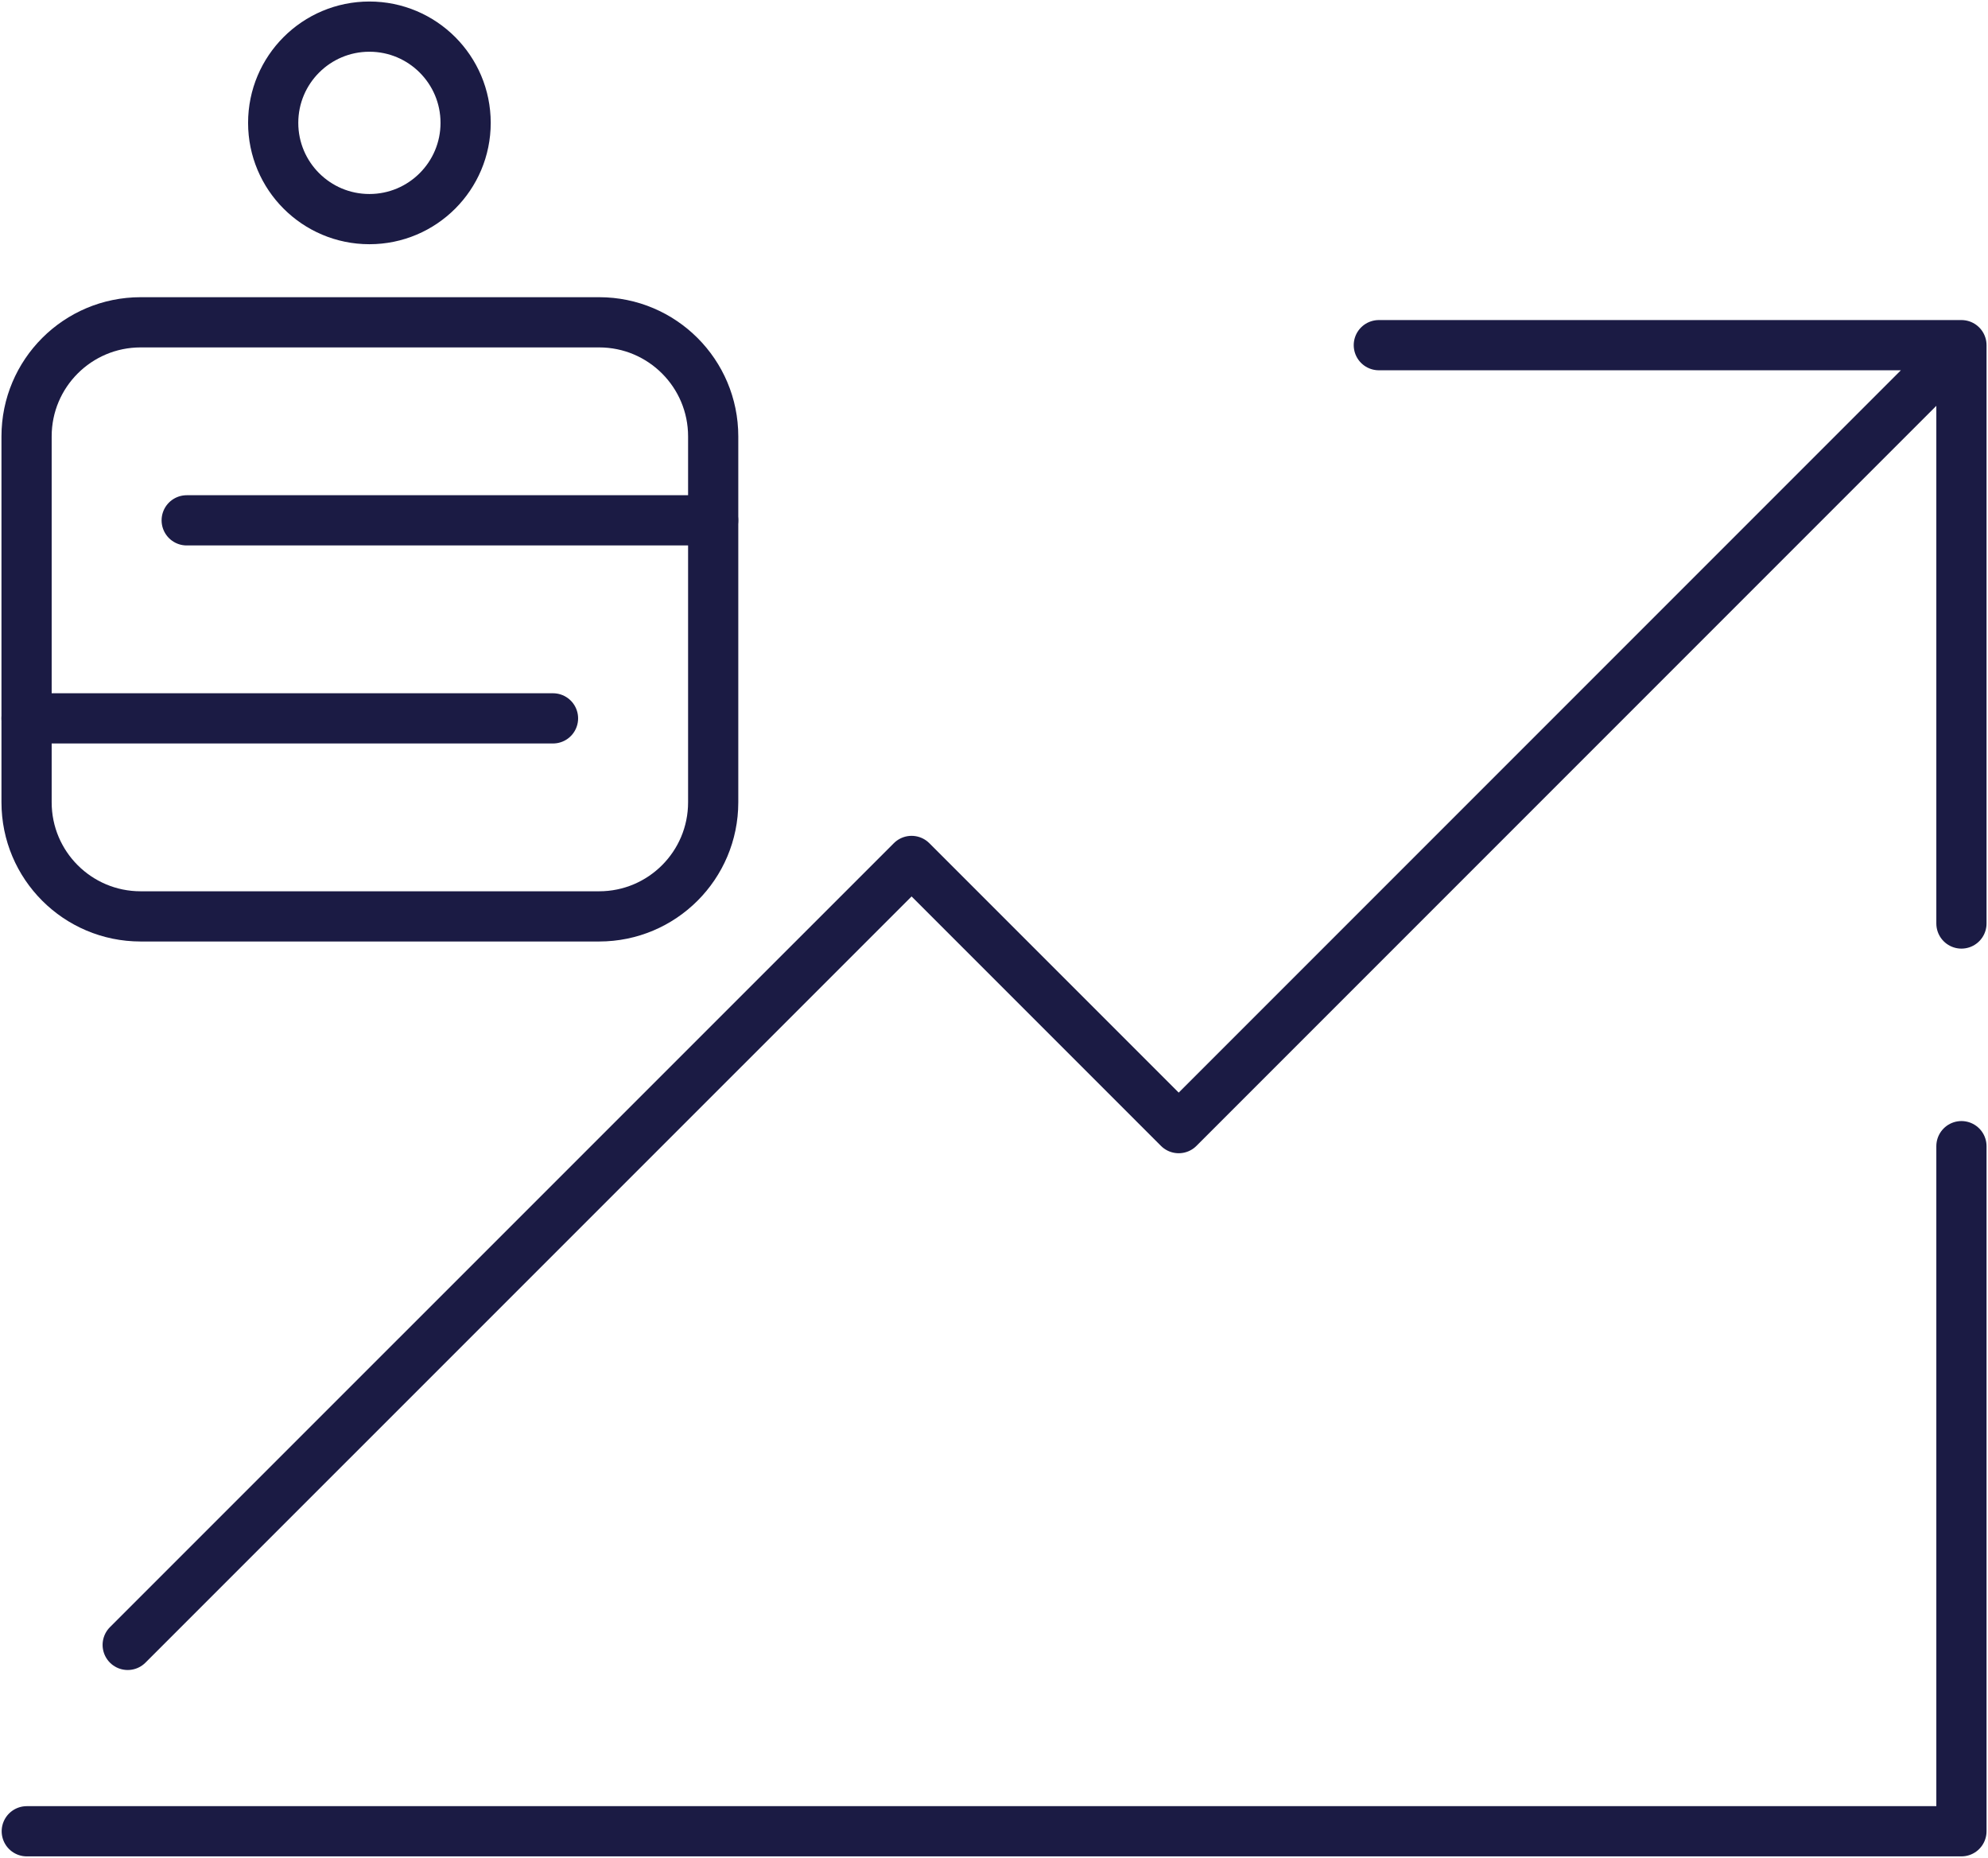
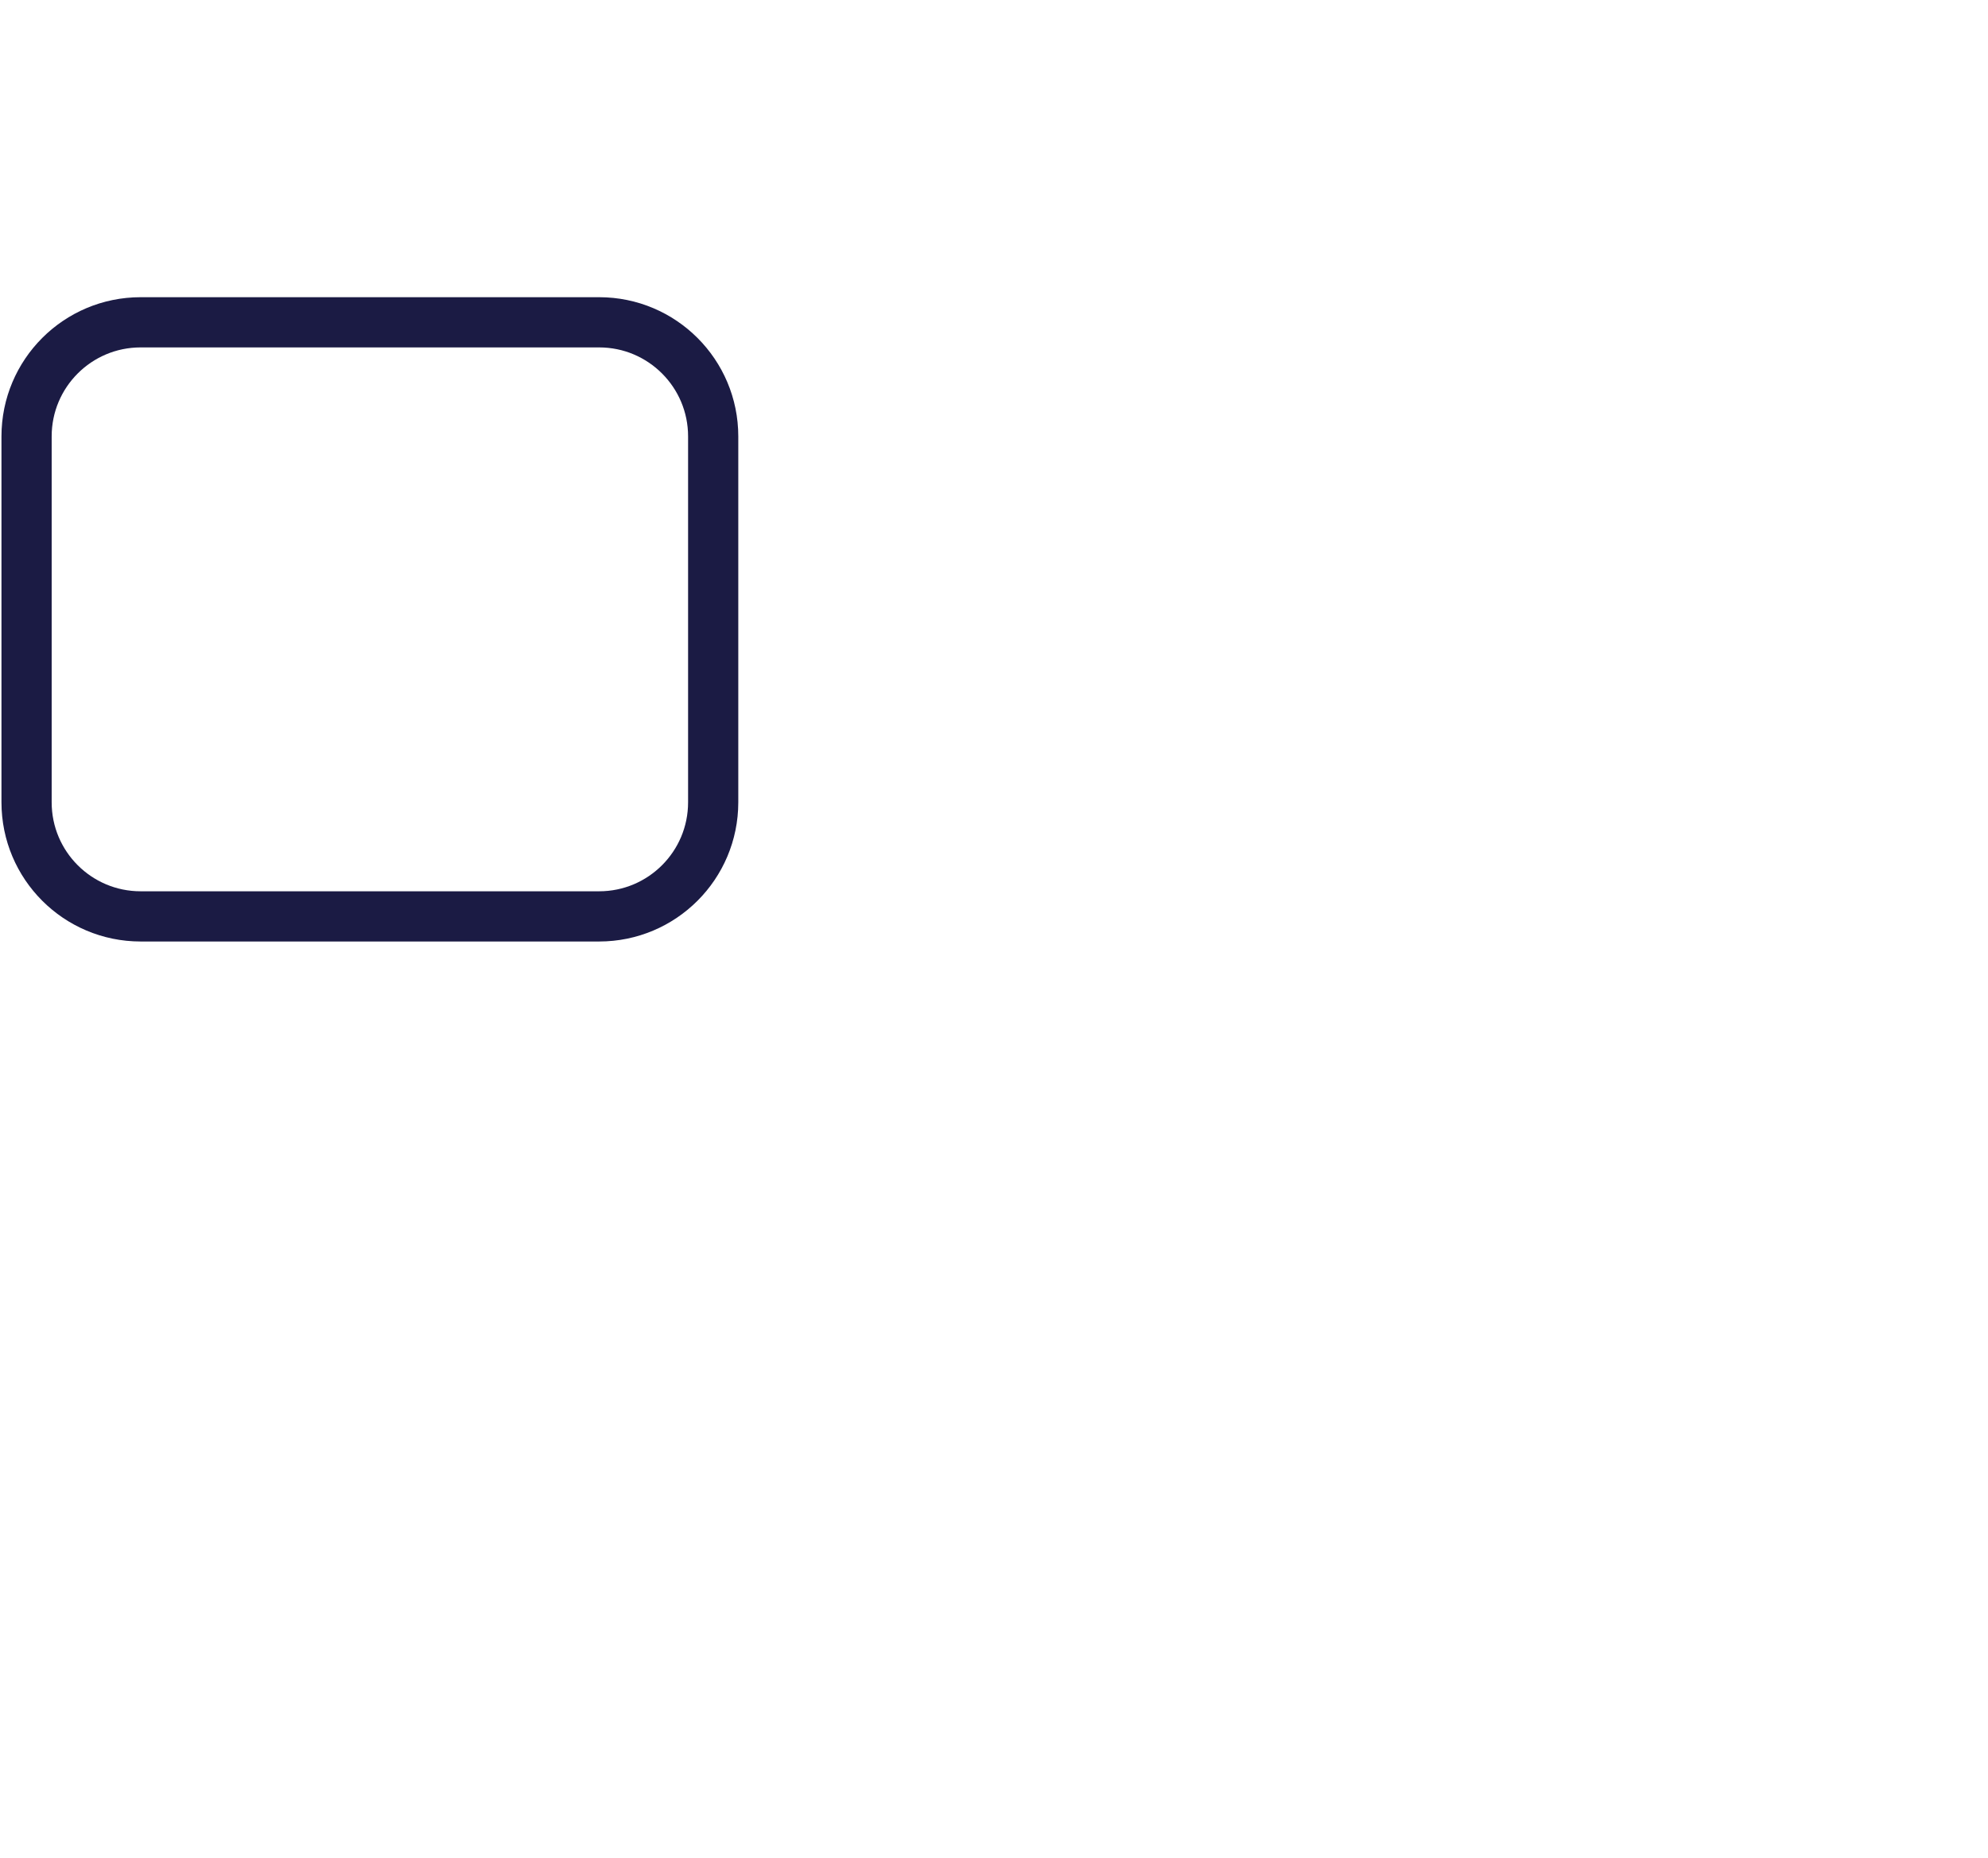
<svg xmlns="http://www.w3.org/2000/svg" width="396" height="370" viewBox="0 0 396 370" fill="none">
-   <path d="M5.333 364.698H390.708V228.26M25.437 327.583L181.583 171.458L234.792 224.667L390.708 68.75V183.917M274.656 68.74H390.708" stroke="#1B1B44" stroke-width="10" stroke-linecap="round" stroke-linejoin="round" />
  <path d="M119.344 64.188H28.011C15.463 64.188 5.292 74.359 5.292 86.906V159.781C5.292 172.328 15.463 182.5 28.011 182.5H119.344C131.891 182.5 142.063 172.328 142.063 159.781V86.906C142.063 74.359 131.891 64.188 119.344 64.188Z" stroke="#1B1B44" stroke-width="10" stroke-linecap="round" stroke-linejoin="round" />
-   <path d="M37.188 103.625H142.052M5.292 143.063H110.156" stroke="#1B1B44" stroke-width="10" stroke-linecap="round" stroke-linejoin="round" />
-   <path d="M73.583 43.636C84.169 43.636 92.75 35.054 92.75 24.469C92.75 13.883 84.169 5.302 73.583 5.302C62.998 5.302 54.417 13.883 54.417 24.469C54.417 35.054 62.998 43.636 73.583 43.636Z" stroke="#1B1B44" stroke-width="10" stroke-linecap="round" stroke-linejoin="round" />
</svg>